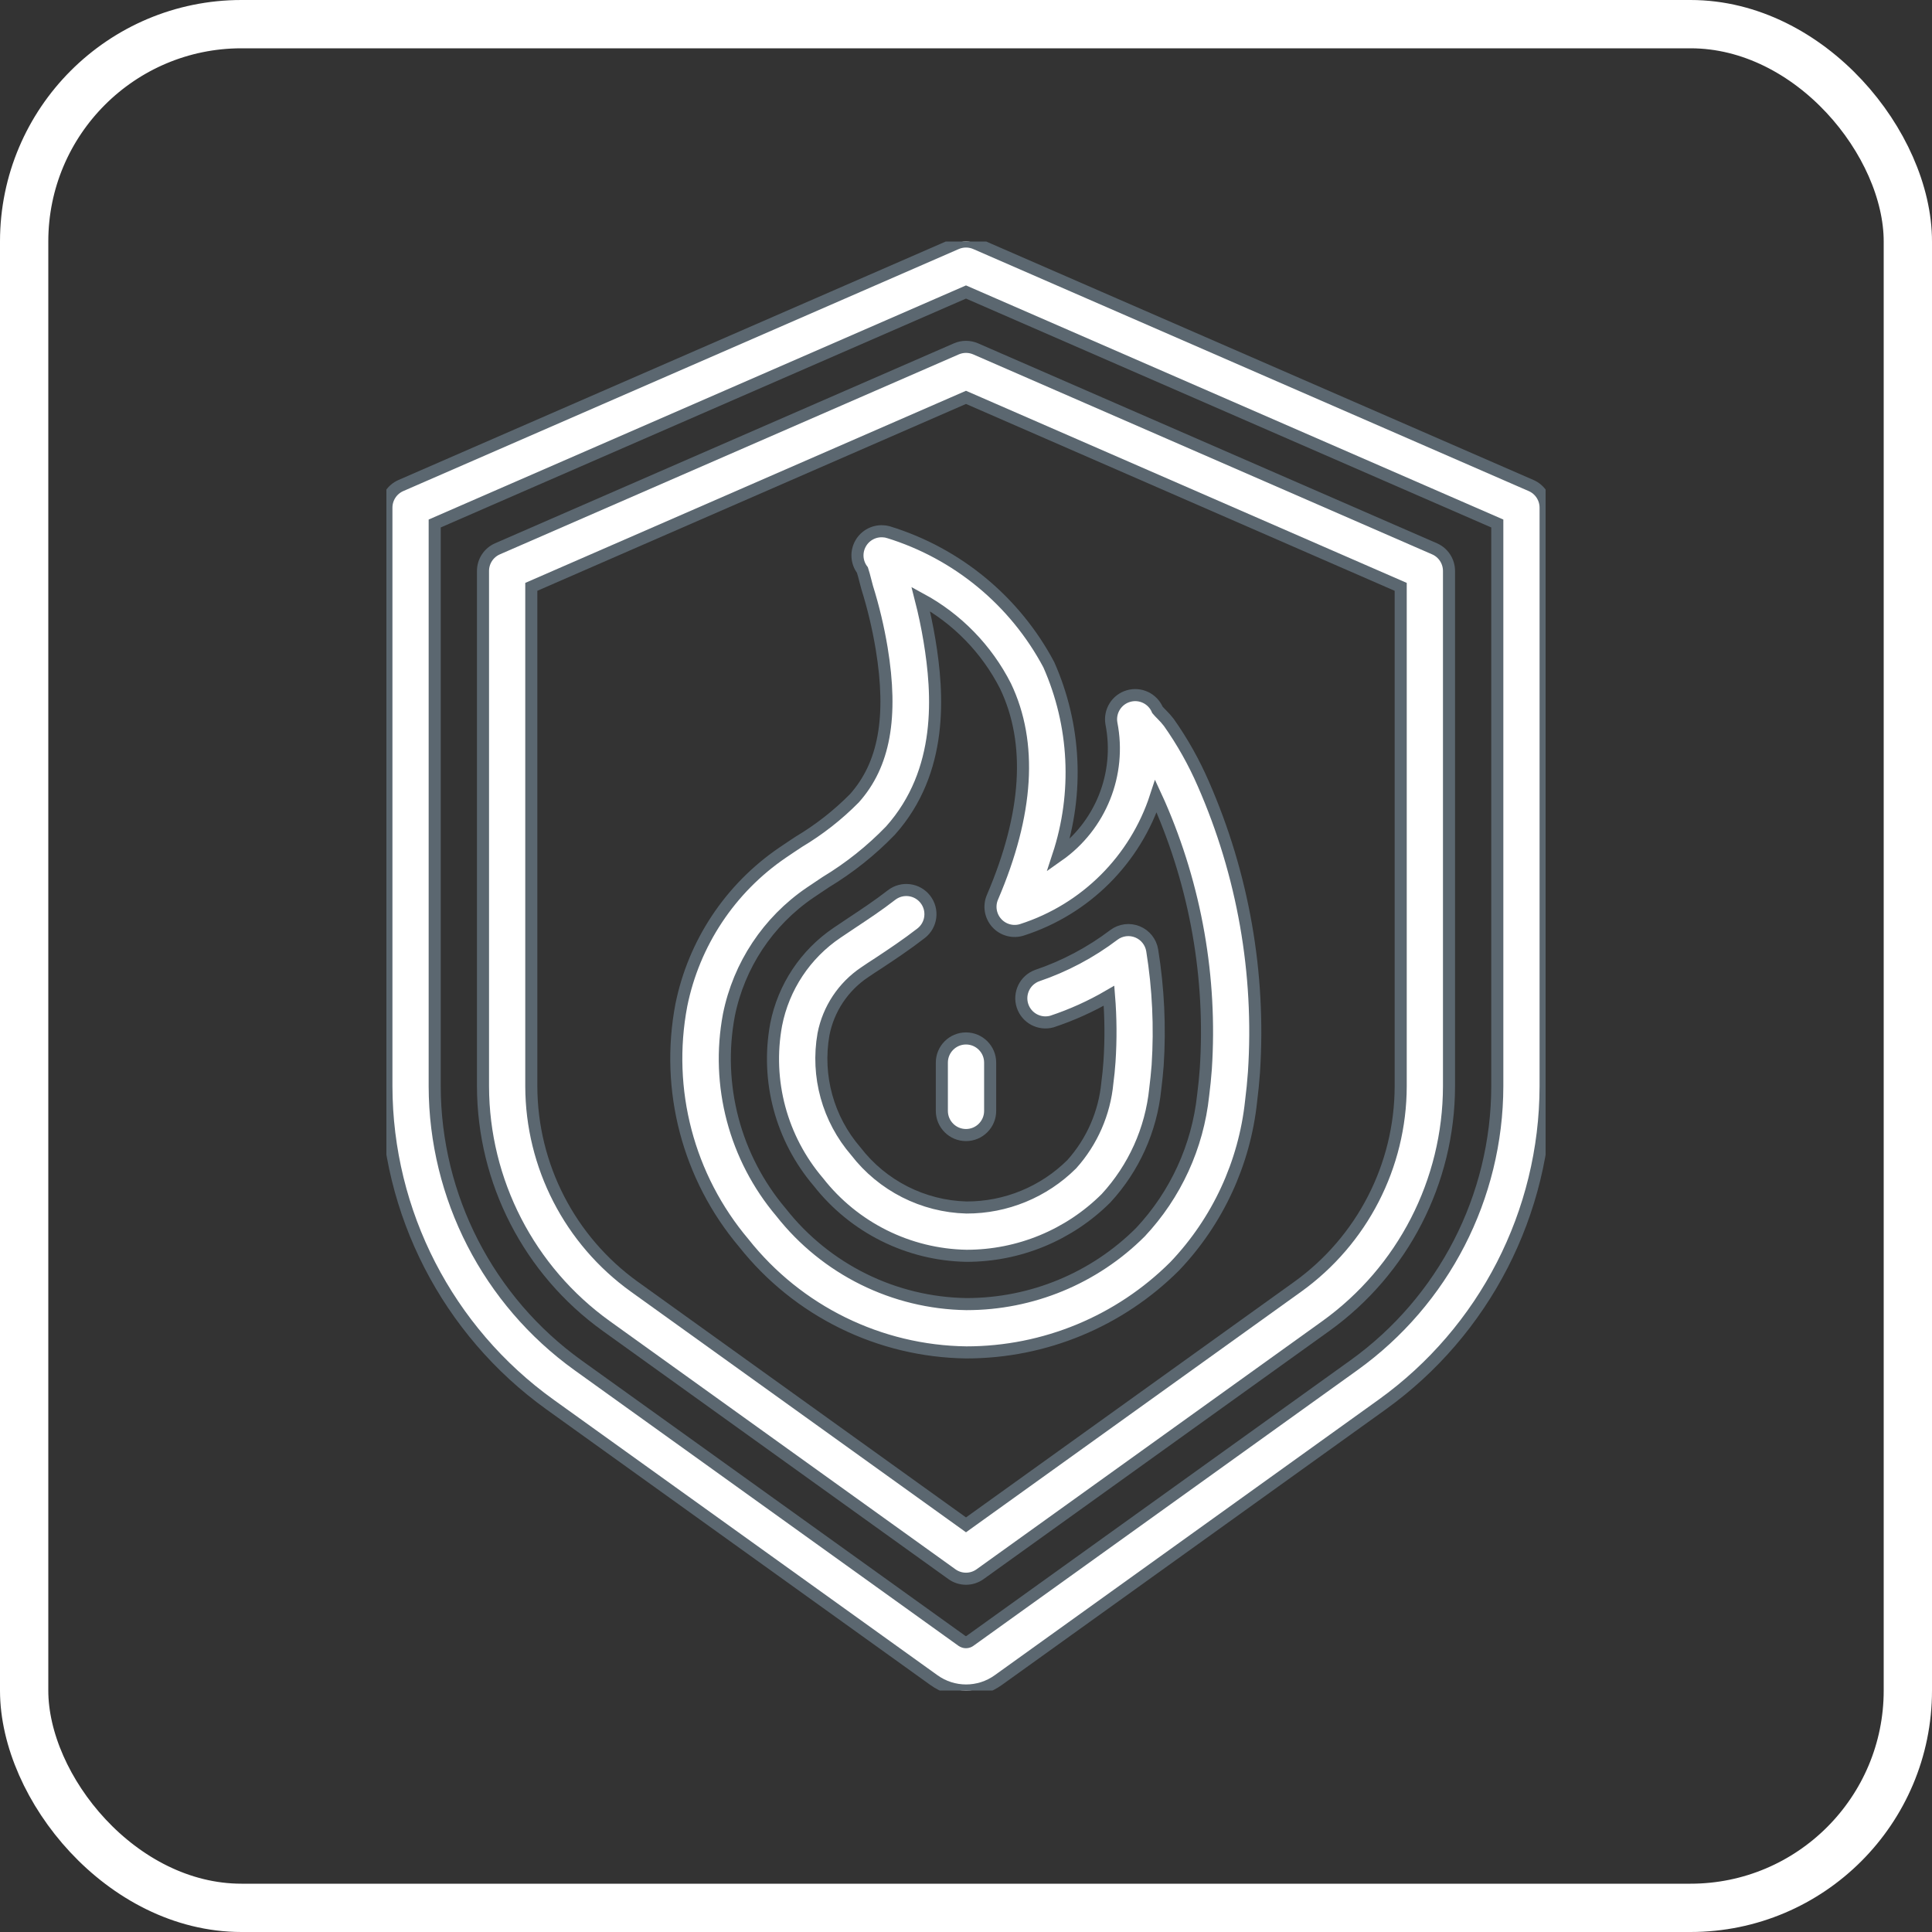
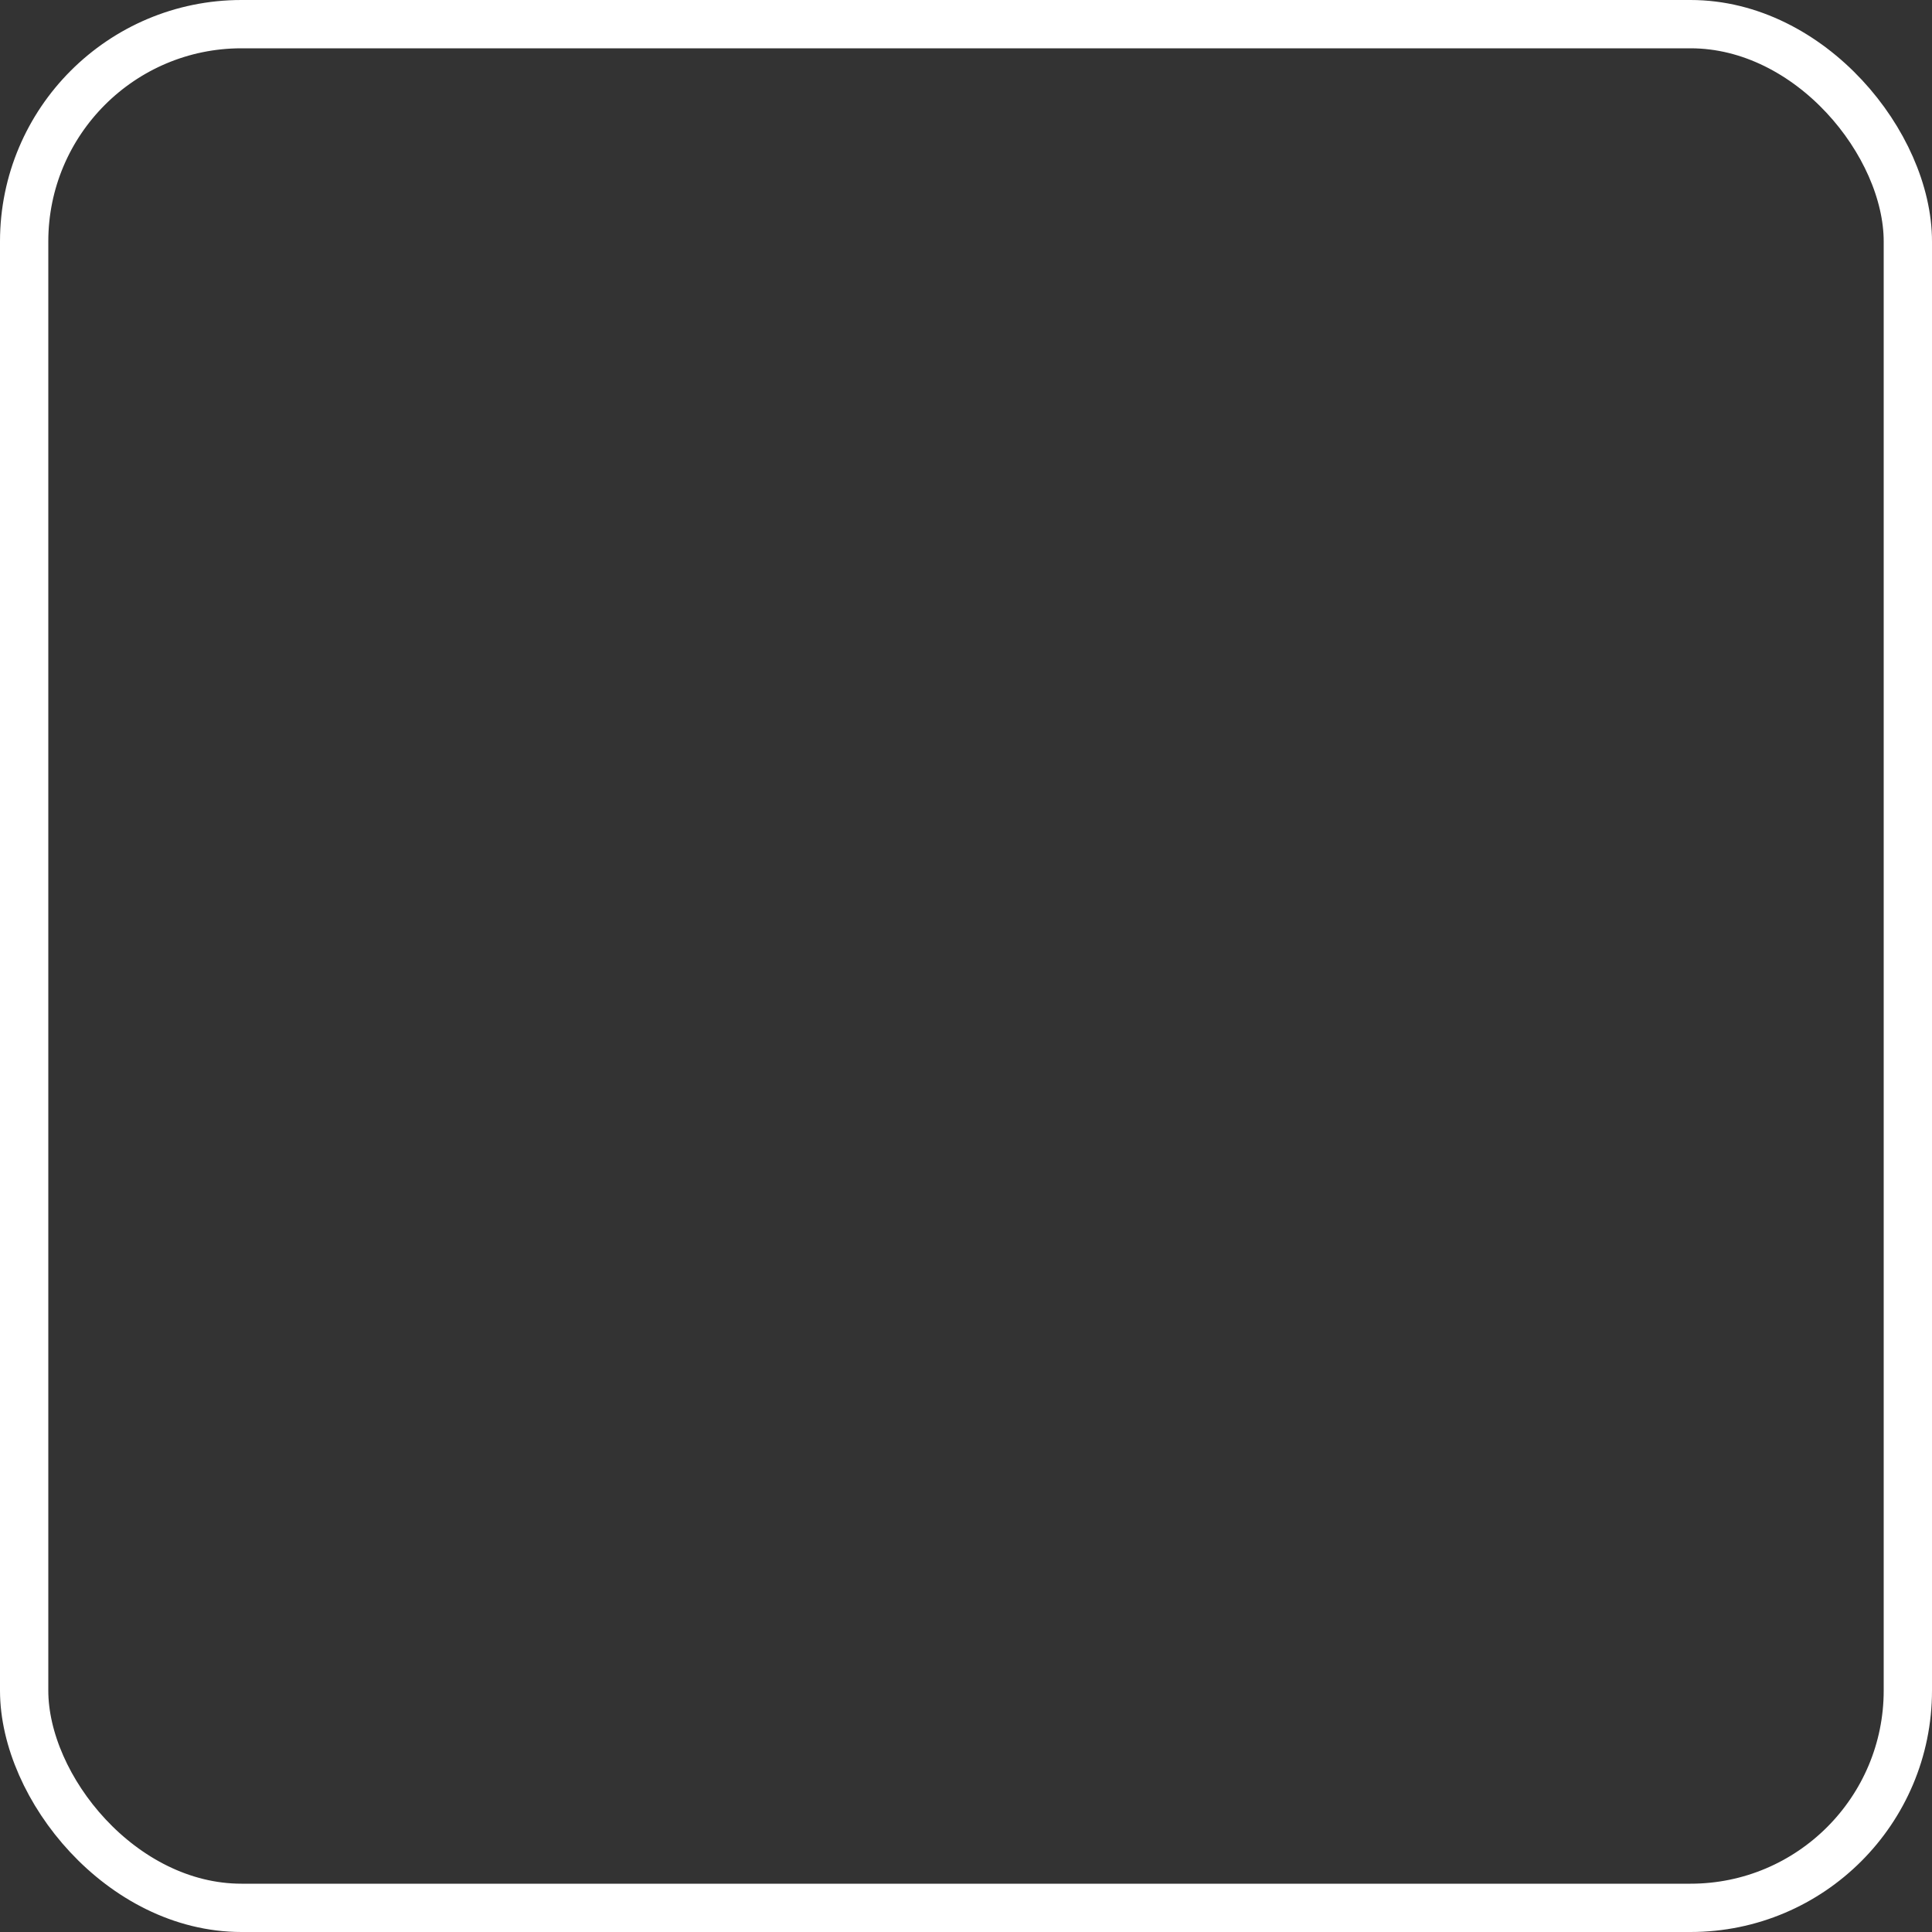
<svg xmlns="http://www.w3.org/2000/svg" width="80" height="80" viewBox="0 0 80 80" fill="none">
  <rect x="0" y="0" width="80" height="80" fill="#333333" stroke="none" />
  <rect x="1" y="1" width="78" height="78" rx="9" stroke="white" stroke-width="2" />
  <g clip-path="url(#clip0_17_420)">
    <path d="M22.772 58.157L38.672 69.57C39.468 70.143 40.541 70.143 41.336 69.57L57.236 58.157C61.475 55.108 63.991 50.208 64 44.986V21.022C64 20.624 63.765 20.264 63.4 20.105L40.4 10.083C40.145 9.972 39.855 9.972 39.6 10.083L16.6 20.105C16.235 20.264 16 20.624 16 21.022V44.986C16.011 50.209 18.53 55.109 22.772 58.157ZM18 21.677L40 12.091L62 21.677V44.986C61.99 49.565 59.781 53.861 56.062 56.532L40.162 67.946C40.064 68.017 39.931 68.017 39.833 67.946L23.933 56.532C20.216 53.859 18.009 49.564 18 44.986V21.677Z" fill="white" stroke="#5B6770" stroke-width="0.5" />
-     <path d="M25.105 54.908L39.417 65.184C39.766 65.434 40.234 65.434 40.583 65.184L54.9 54.908C58.095 52.611 59.992 48.92 60 44.986V23.642C60 23.244 59.765 22.884 59.4 22.725L40.4 14.446C40.145 14.335 39.855 14.335 39.6 14.446L20.6 22.725C20.235 22.884 20 23.244 20 23.642V44.986C20.009 48.921 21.909 52.613 25.105 54.908ZM22 24.3L40 16.454L58 24.3V44.986C57.992 48.278 56.403 51.366 53.729 53.286L40 63.141L26.271 53.283C23.598 51.363 22.009 48.277 22 44.986V24.3Z" fill="white" stroke="#5B6770" stroke-width="0.5" />
+     <path d="M25.105 54.908L39.417 65.184C39.766 65.434 40.234 65.434 40.583 65.184L54.9 54.908C58.095 52.611 59.992 48.92 60 44.986V23.642C60 23.244 59.765 22.884 59.4 22.725C40.145 14.335 39.855 14.335 39.6 14.446L20.6 22.725C20.235 22.884 20 23.244 20 23.642V44.986C20.009 48.921 21.909 52.613 25.105 54.908ZM22 24.3L40 16.454L58 24.3V44.986C57.992 48.278 56.403 51.366 53.729 53.286L40 63.141L26.271 53.283C23.598 51.363 22.009 48.277 22 44.986V24.3Z" fill="white" stroke="#5B6770" stroke-width="0.5" />
    <path d="M40.019 56C43.254 56 46.356 54.716 48.644 52.431C50.422 50.564 51.533 48.163 51.805 45.6C51.855 45.204 51.895 44.804 51.924 44.4C52.192 40.306 51.472 36.208 49.824 32.451C49.437 31.559 48.959 30.709 48.398 29.914C48.309 29.799 48.212 29.69 48.108 29.587C48.049 29.526 47.98 29.46 47.929 29.398C47.733 28.928 47.215 28.68 46.726 28.823C46.237 28.966 45.934 29.453 46.021 29.955C46.434 32.055 45.572 34.2 43.821 35.431C44.674 32.838 44.535 30.021 43.429 27.525C42.028 24.887 39.636 22.912 36.78 22.034H36.775C36.729 22.02 36.682 22.011 36.634 22.005H36.626C36.227 21.956 35.837 22.152 35.638 22.501C35.438 22.851 35.467 23.285 35.711 23.605C35.745 23.708 35.794 23.884 35.857 24.135C35.881 24.228 35.899 24.297 35.908 24.327C36.166 25.153 36.366 25.995 36.508 26.848C36.977 29.696 36.618 31.669 35.376 33.057C34.689 33.752 33.916 34.356 33.076 34.857C32.848 35.008 32.622 35.157 32.398 35.311C30.232 36.788 28.73 39.054 28.212 41.624C27.546 45.128 28.496 48.746 30.798 51.47C33.033 54.291 36.421 55.955 40.019 56ZM30.182 42.028C30.597 39.967 31.802 38.15 33.539 36.966C33.754 36.819 33.972 36.674 34.189 36.53C35.173 35.936 36.076 35.217 36.874 34.391C39.074 31.927 38.852 28.72 38.488 26.522C38.394 25.955 38.273 25.378 38.126 24.803C39.636 25.622 40.86 26.881 41.638 28.412C42.758 30.76 42.575 33.701 41.096 37.151C40.94 37.512 41.01 37.93 41.274 38.221C41.538 38.512 41.949 38.621 42.322 38.5C44.949 37.654 47.01 35.598 47.863 32.973C47.909 33.073 47.955 33.173 48.001 33.273C49.514 36.728 50.176 40.496 49.93 44.26C49.903 44.627 49.866 44.99 49.82 45.351C49.595 47.475 48.682 49.468 47.22 51.025C45.309 52.932 42.719 54.002 40.019 54C37.019 53.955 34.198 52.559 32.342 50.2C30.429 47.94 29.635 44.938 30.182 42.028Z" fill="white" stroke="#5B6770" stroke-width="0.5" />
    <path d="M40.02 52C42.186 52.002 44.264 51.145 45.799 49.616C46.949 48.368 47.664 46.781 47.836 45.092C47.877 44.771 47.909 44.446 47.936 44.113C48.039 42.524 47.964 40.928 47.711 39.356C47.656 39.01 47.424 38.718 47.1 38.586C46.775 38.454 46.405 38.501 46.125 38.711C45.16 39.442 44.084 40.012 42.939 40.4C42.438 40.588 42.174 41.137 42.339 41.645C42.505 42.154 43.041 42.442 43.557 42.3C44.38 42.027 45.172 41.669 45.922 41.232C45.996 42.142 46.002 43.057 45.941 43.968C45.92 44.268 45.892 44.55 45.854 44.833C45.737 46.087 45.22 47.27 44.38 48.207C43.221 49.359 41.653 50.004 40.02 50C38.221 49.952 36.538 49.098 35.439 47.673C34.286 46.34 33.793 44.56 34.099 42.824C34.303 41.779 34.915 40.858 35.799 40.264C35.978 40.141 36.162 40.019 36.404 39.864C36.936 39.511 37.54 39.11 38.142 38.643C38.578 38.304 38.656 37.675 38.317 37.239C37.978 36.803 37.35 36.725 36.914 37.064C36.372 37.485 35.826 37.847 35.242 38.234C35.049 38.363 34.854 38.491 34.667 38.62C33.352 39.505 32.442 40.876 32.138 42.431C31.71 44.754 32.352 47.146 33.886 48.943C35.366 50.833 37.619 51.956 40.02 52Z" fill="white" stroke="#5B6770" stroke-width="0.5" />
    <path d="M40 47C40.552 47 41 46.552 41 46V44C41 43.448 40.552 43 40 43C39.448 43 39 43.448 39 44V46C39 46.552 39.448 47 40 47Z" fill="white" stroke="#5B6770" stroke-width="0.5" />
  </g>
  <defs>
    <clipPath id="clip0_17_420">
-       <rect width="48" height="60" fill="white" transform="translate(16 10)" />
-     </clipPath>
+       </clipPath>
  </defs>
</svg>